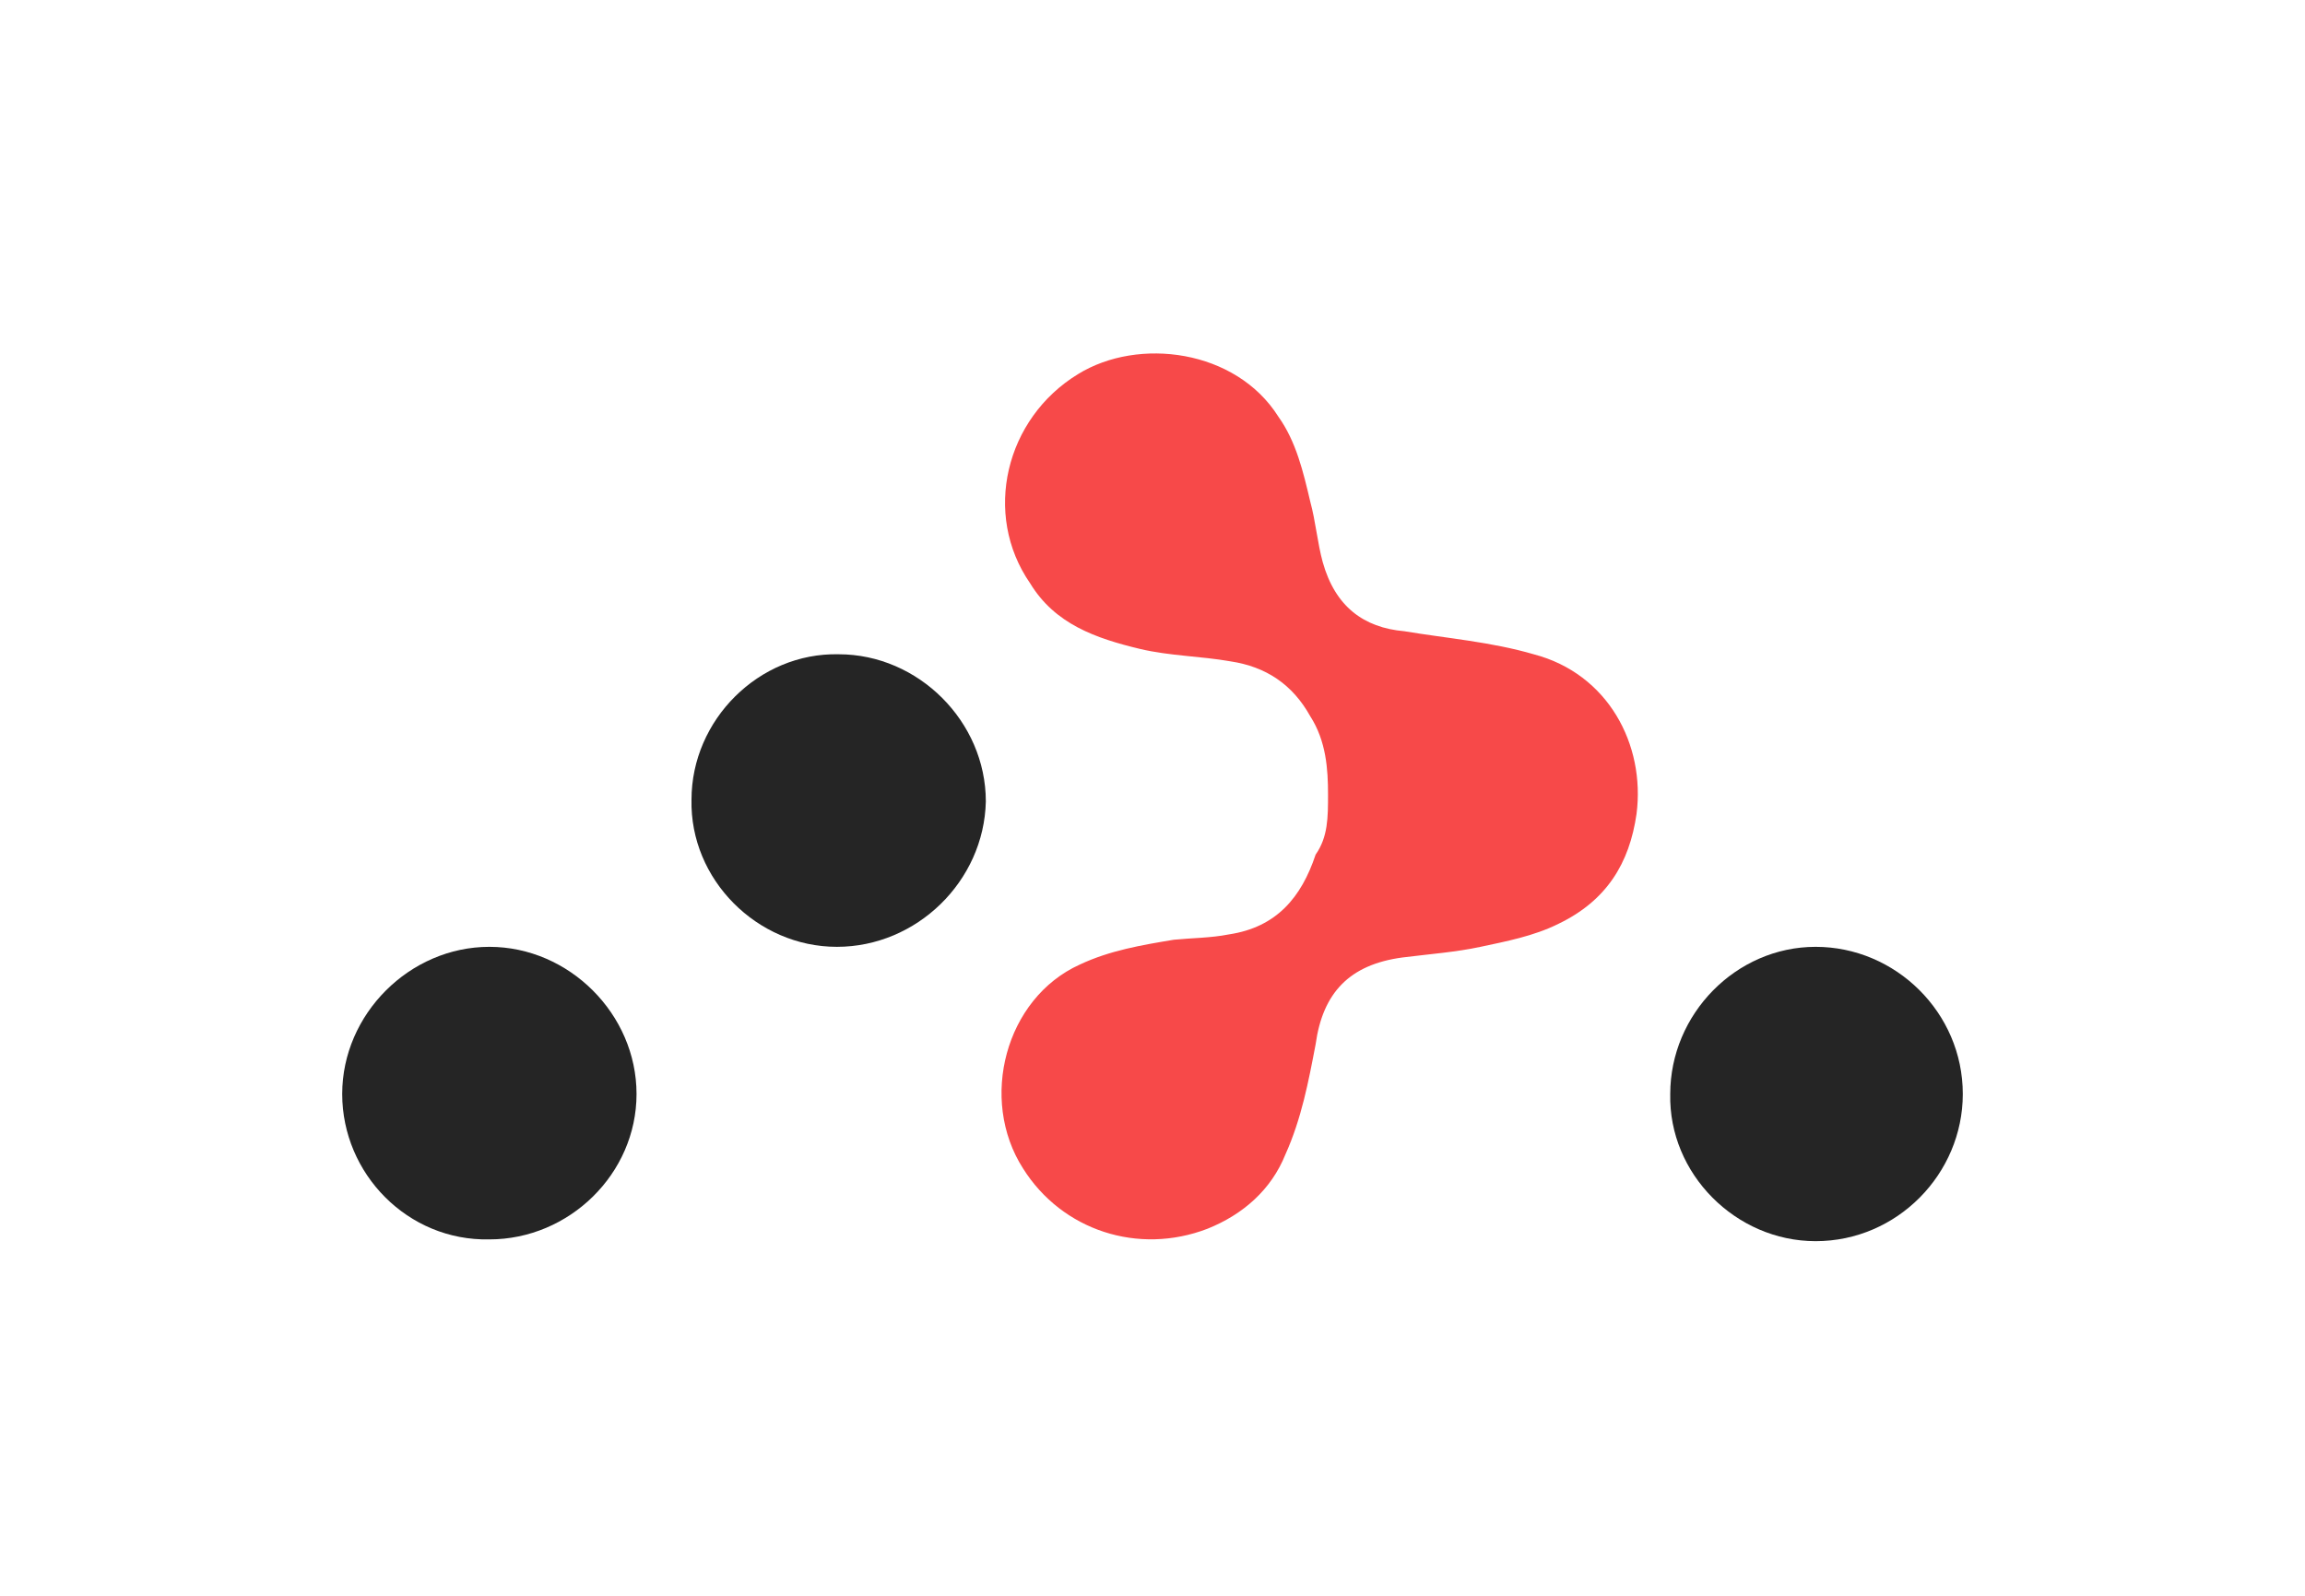
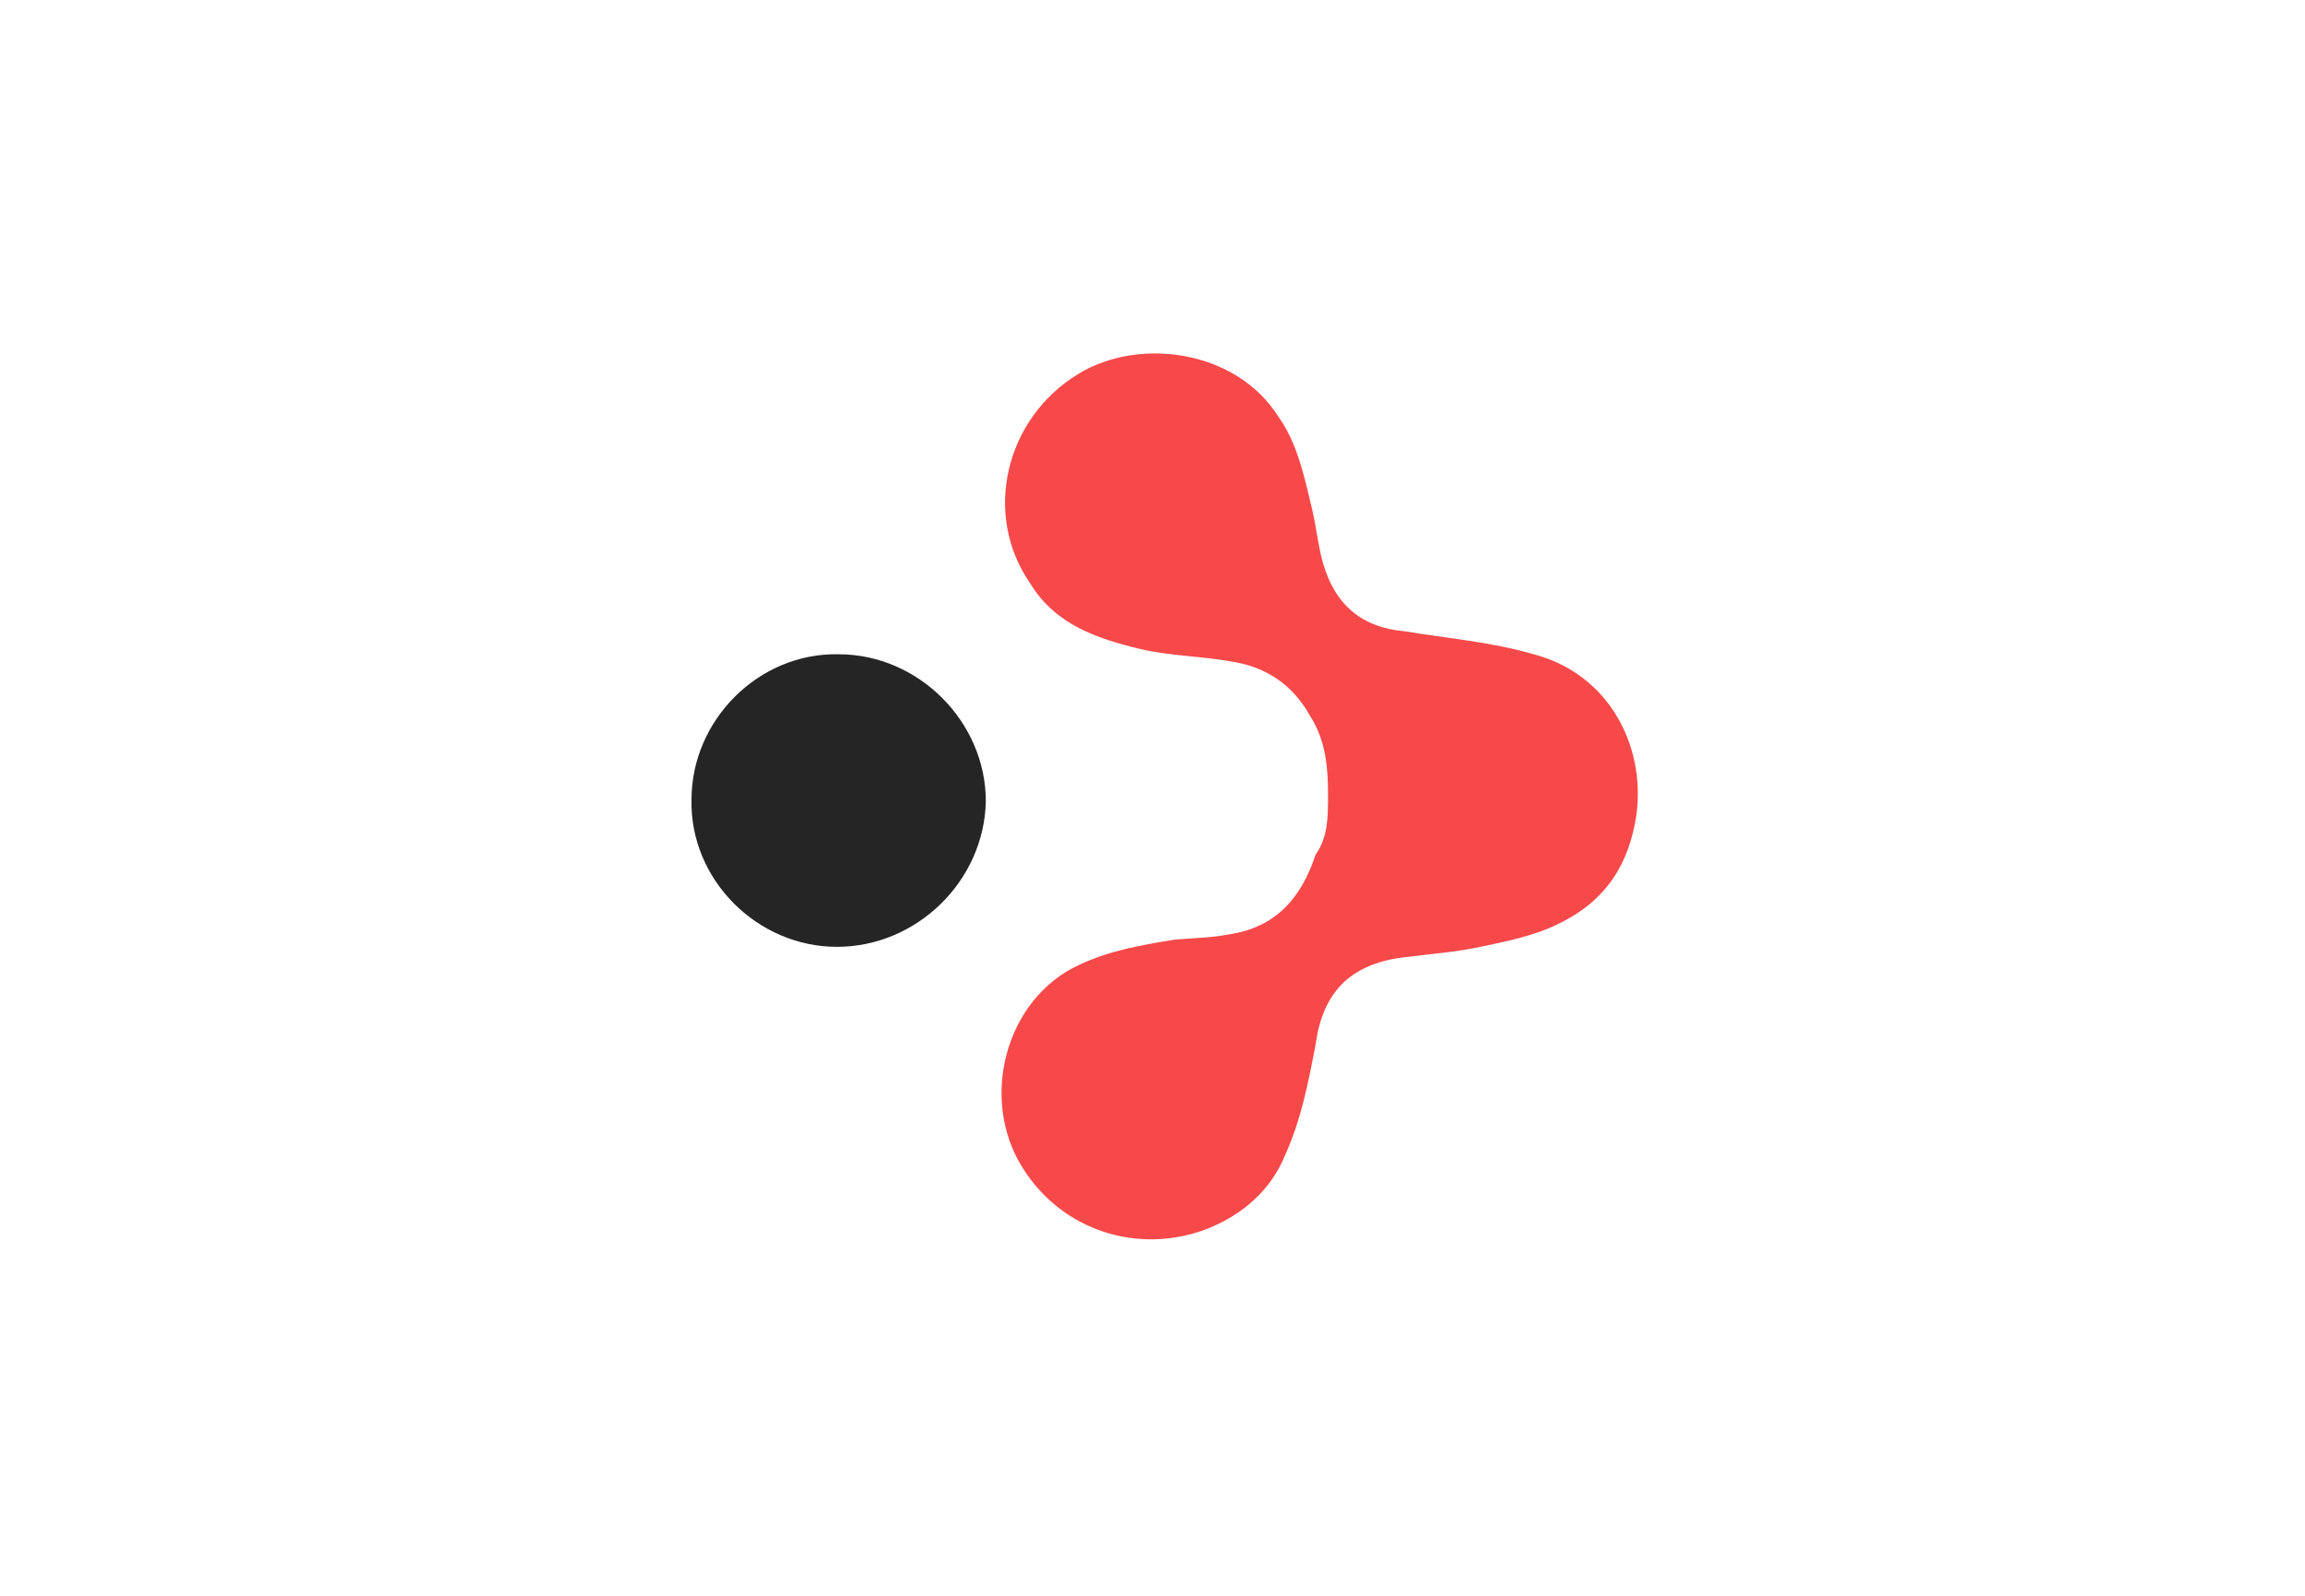
<svg xmlns="http://www.w3.org/2000/svg" id="Layer_1" x="0px" y="0px" viewBox="0 0 130 90" style="enable-background:new 0 0 130 90;" xml:space="preserve">
  <style type="text/css">	.st0{fill:#F74949;}	.st1{fill:#252525;}</style>
  <g>
    <path class="st0" d="M74.9,44.8c0-1.4-0.1-3-1-4.4c-1-1.8-2.5-2.8-4.5-3.1c-1.7-0.3-3.4-0.3-5.1-0.7c-2.5-0.6-4.8-1.4-6.2-3.7  c-2.7-3.9-1.4-9.3,2.7-11.8c3.4-2.1,8.9-1.4,11.3,2.4c1,1.4,1.4,3.1,1.8,4.8c0.3,1.1,0.4,2.3,0.7,3.4c0.7,2.5,2.3,3.7,4.6,3.9  c2.4,0.4,4.9,0.6,7.3,1.3c4.2,1.1,6.3,5.1,5.8,9c-0.4,2.8-1.7,4.9-4.4,6.2c-1.4,0.7-3,1-4.4,1.3s-2.8,0.4-4.4,0.6  c-3,0.4-4.5,2-4.9,4.9c-0.4,2.1-0.8,4.2-1.7,6.2c-0.8,2-2.4,3.4-4.4,4.2c-3.9,1.5-8.2,0.1-10.4-3.4c-2.5-3.9-1-9.6,3.2-11.5  c1.7-0.8,3.5-1.1,5.3-1.4c1-0.1,2.1-0.1,3.1-0.3c2.7-0.4,4.1-2.1,4.9-4.5C74.9,47.2,74.9,46.1,74.9,44.8z" />
-     <path class="st1" d="M94.2,61.7c0-4.5,3.7-8.3,8.2-8.3c4.5,0,8.3,3.7,8.3,8.3c0,4.5-3.7,8.3-8.3,8.3C97.9,70,94.1,66.2,94.2,61.7z" />
-     <path class="st1" d="M19.3,61.7c0-4.5,3.8-8.3,8.3-8.3s8.3,3.8,8.3,8.3s-3.8,8.2-8.3,8.2C23,70,19.3,66.2,19.3,61.7z" />
    <path class="st1" d="M47.2,53.4c-4.5,0-8.3-3.8-8.2-8.3c0-4.5,3.8-8.3,8.3-8.2c4.5,0,8.3,3.8,8.3,8.3  C55.5,49.7,51.7,53.4,47.2,53.4z" />
  </g>
</svg>